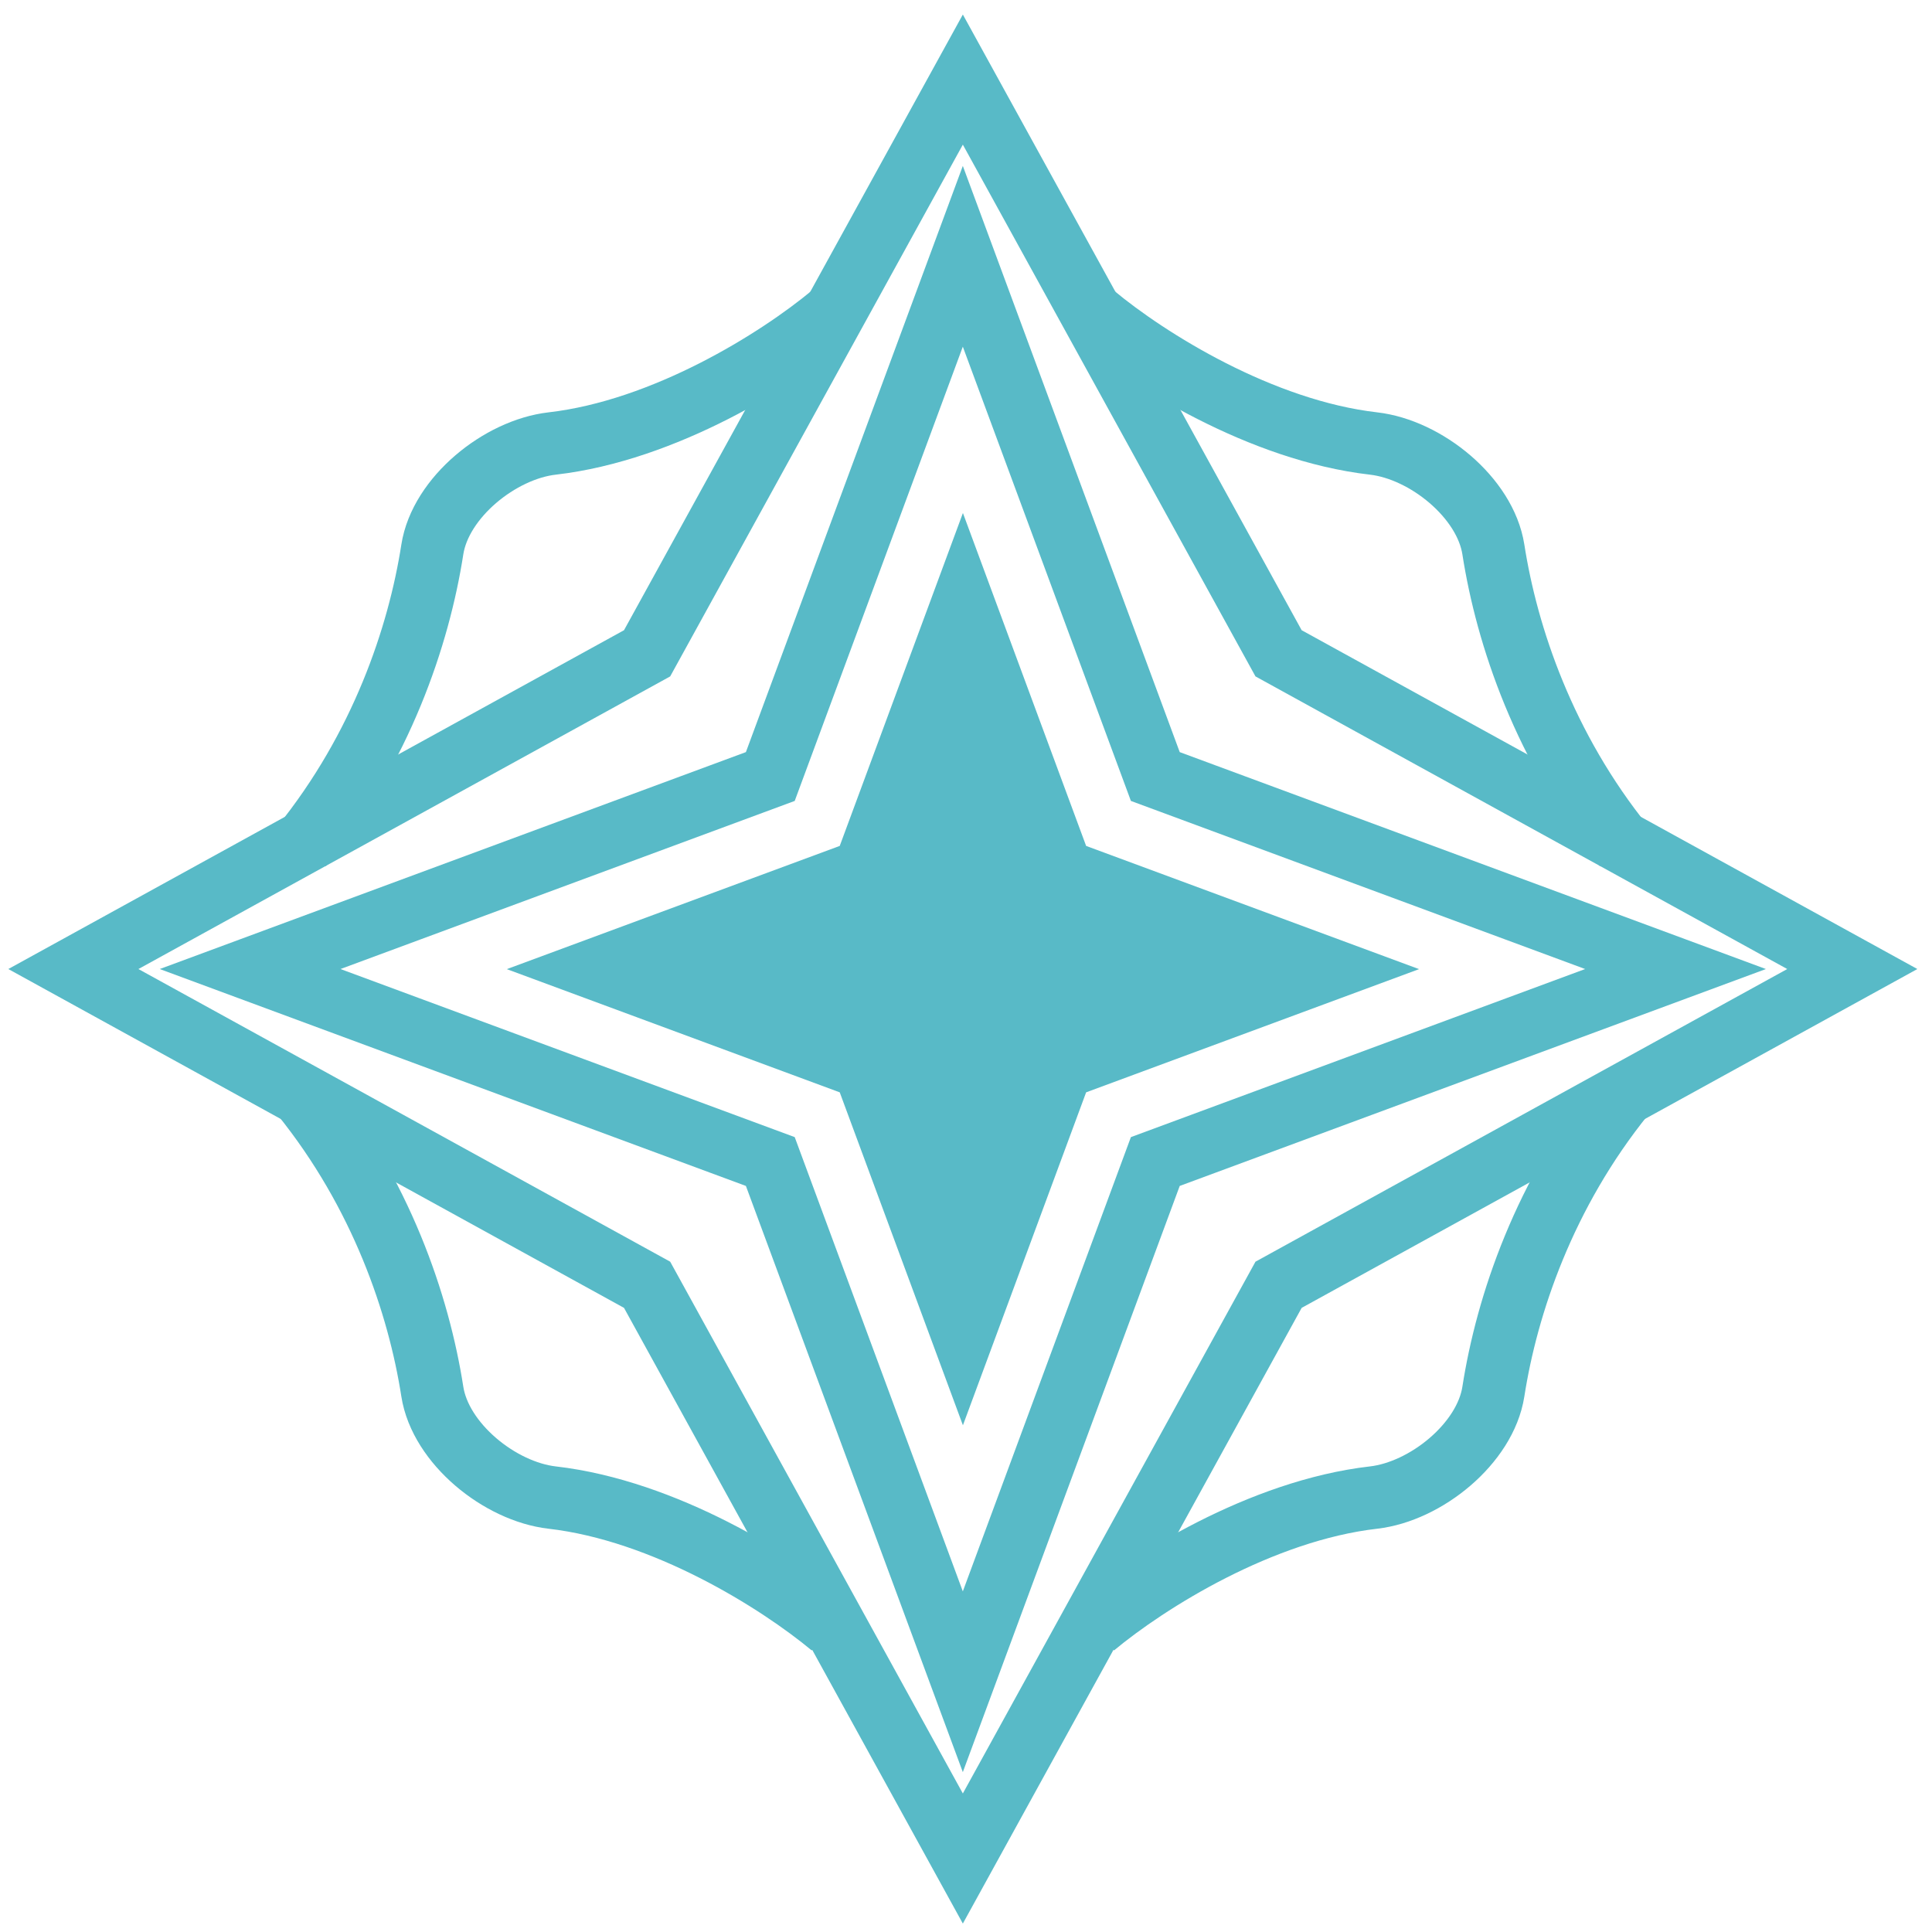
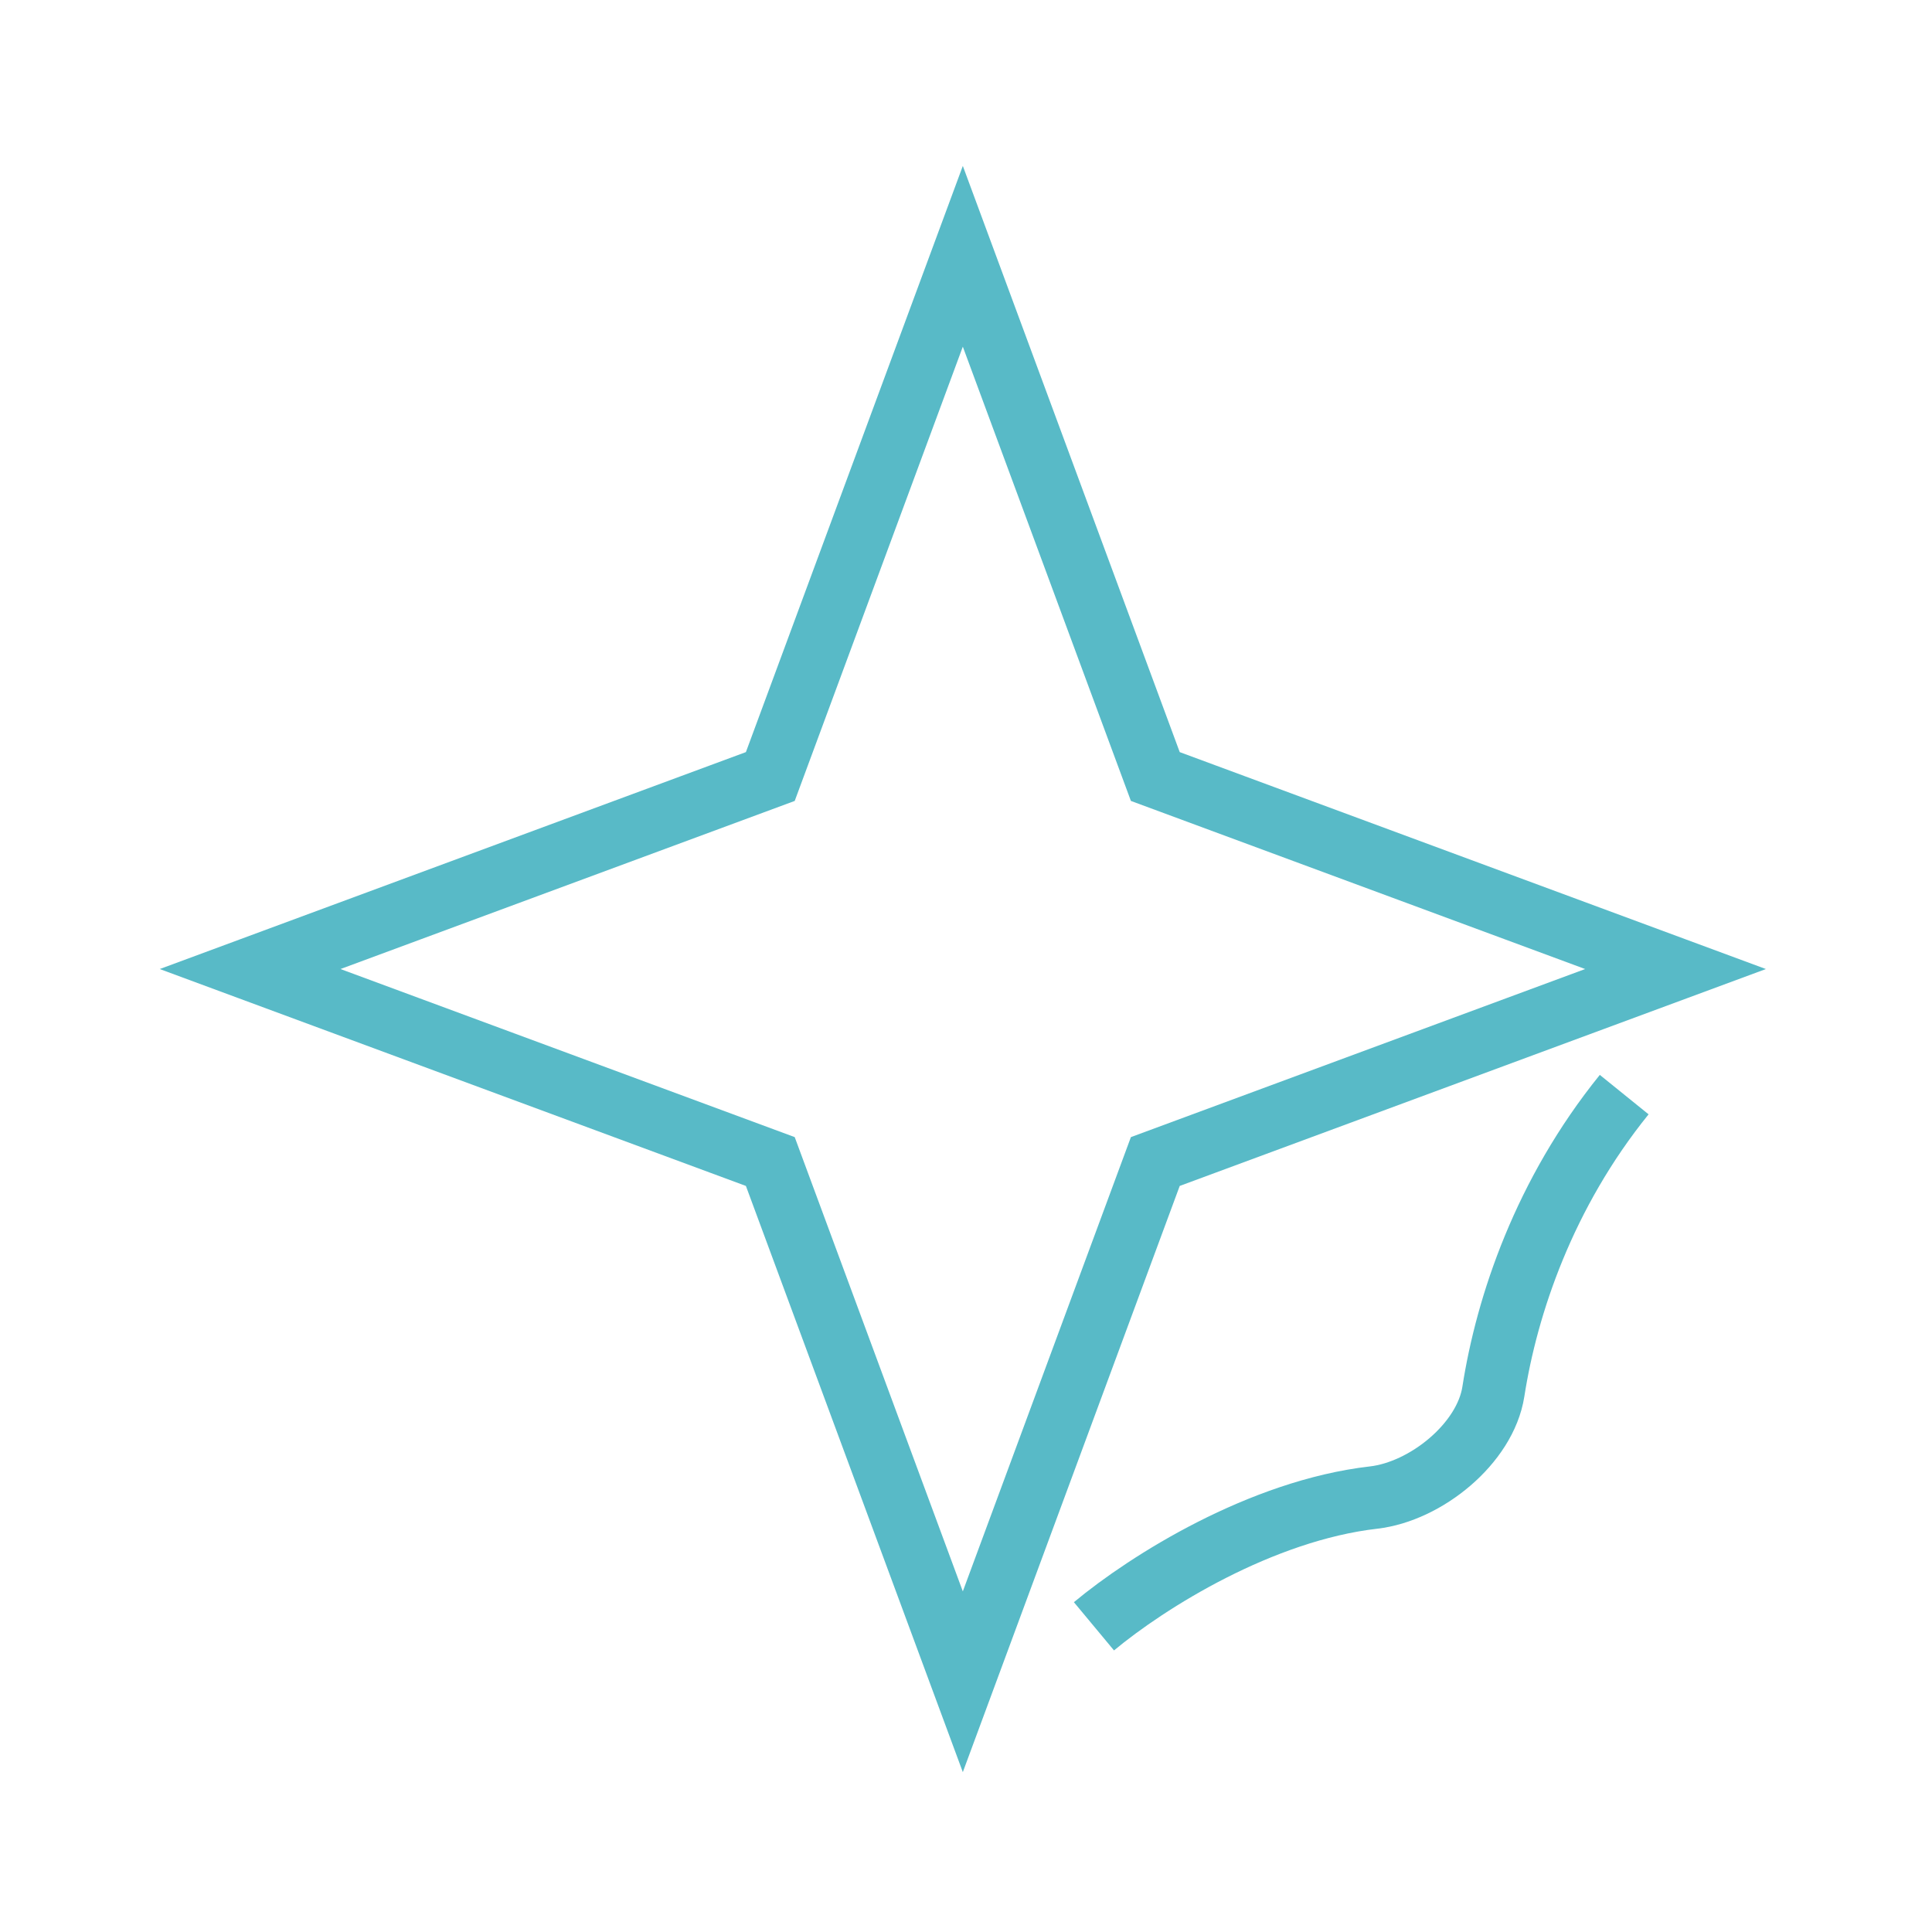
<svg xmlns="http://www.w3.org/2000/svg" width="79" height="79" viewBox="0 0 79 79" fill="none">
  <path d="M39.37 10.48L47.241 31.752L68.513 39.624L47.241 47.495L39.37 68.767L31.498 47.495L10.227 39.624L31.498 31.752L39.37 10.48Z" stroke="#58BAC7" stroke-width="2.565" />
-   <path d="M39.371 3.254L52.281 26.714L75.741 39.624L52.281 52.535L39.371 75.995L26.46 52.535L3 39.624L26.46 26.714L39.371 3.254Z" stroke="#58BAC7" stroke-width="2.565" />
-   <path d="M39.374 20.977L44.412 34.59L58.026 39.628L44.412 44.666L39.374 58.28L34.337 44.666L20.723 39.628L34.337 34.59L39.374 20.977Z" fill="#58BAC7" />
-   <path d="M44.732 12.871C46.94 14.707 51.567 17.606 56.165 18.135C58.303 18.381 60.732 20.342 61.064 22.468C61.617 26.02 63.15 30.576 66.414 34.612" stroke="#58BAC7" stroke-width="2.565" />
-   <path d="M34.011 12.871C31.802 14.707 27.175 17.606 22.578 18.135C20.439 18.381 18.01 20.342 17.678 22.468C17.125 26.02 15.592 30.576 12.328 34.612" stroke="#58BAC7" stroke-width="2.565" />
-   <path d="M34.011 66.5C31.802 64.664 27.175 61.765 22.578 61.236C20.439 60.99 18.01 59.029 17.678 56.903C17.125 53.352 15.592 48.795 12.328 44.759" stroke="#58BAC7" stroke-width="2.565" />
  <path d="M44.732 66.5C46.94 64.664 51.567 61.765 56.165 61.236C58.303 60.99 60.732 59.029 61.064 56.903C61.617 53.352 63.15 48.795 66.414 44.759" stroke="#58BAC7" stroke-width="2.565" />
</svg>